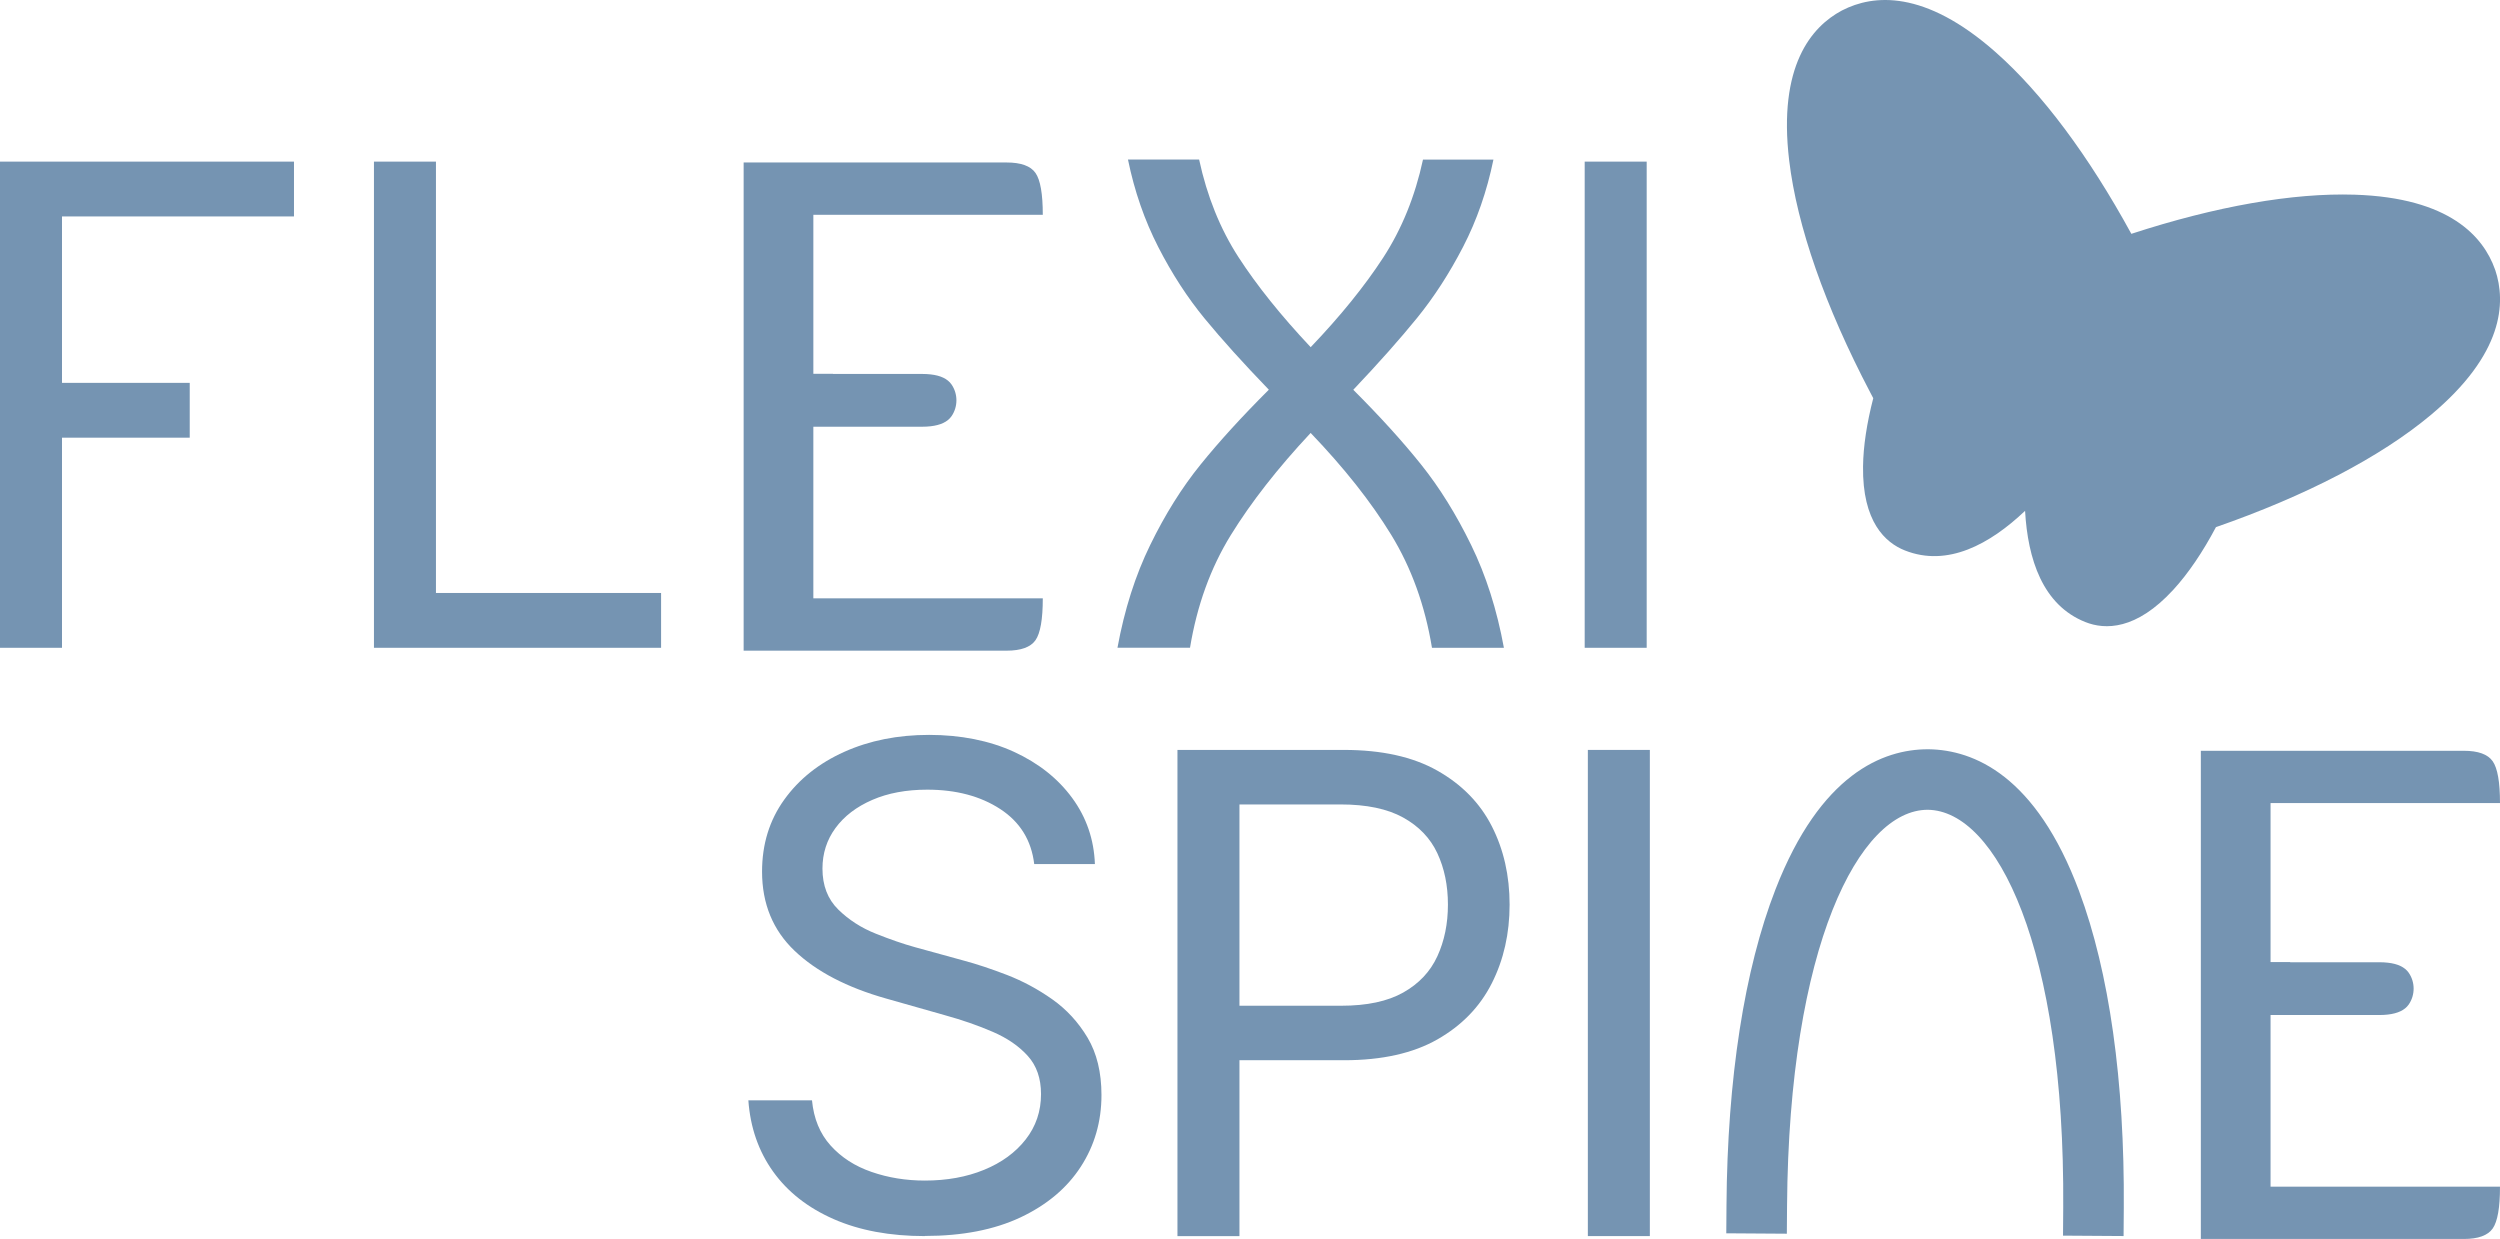
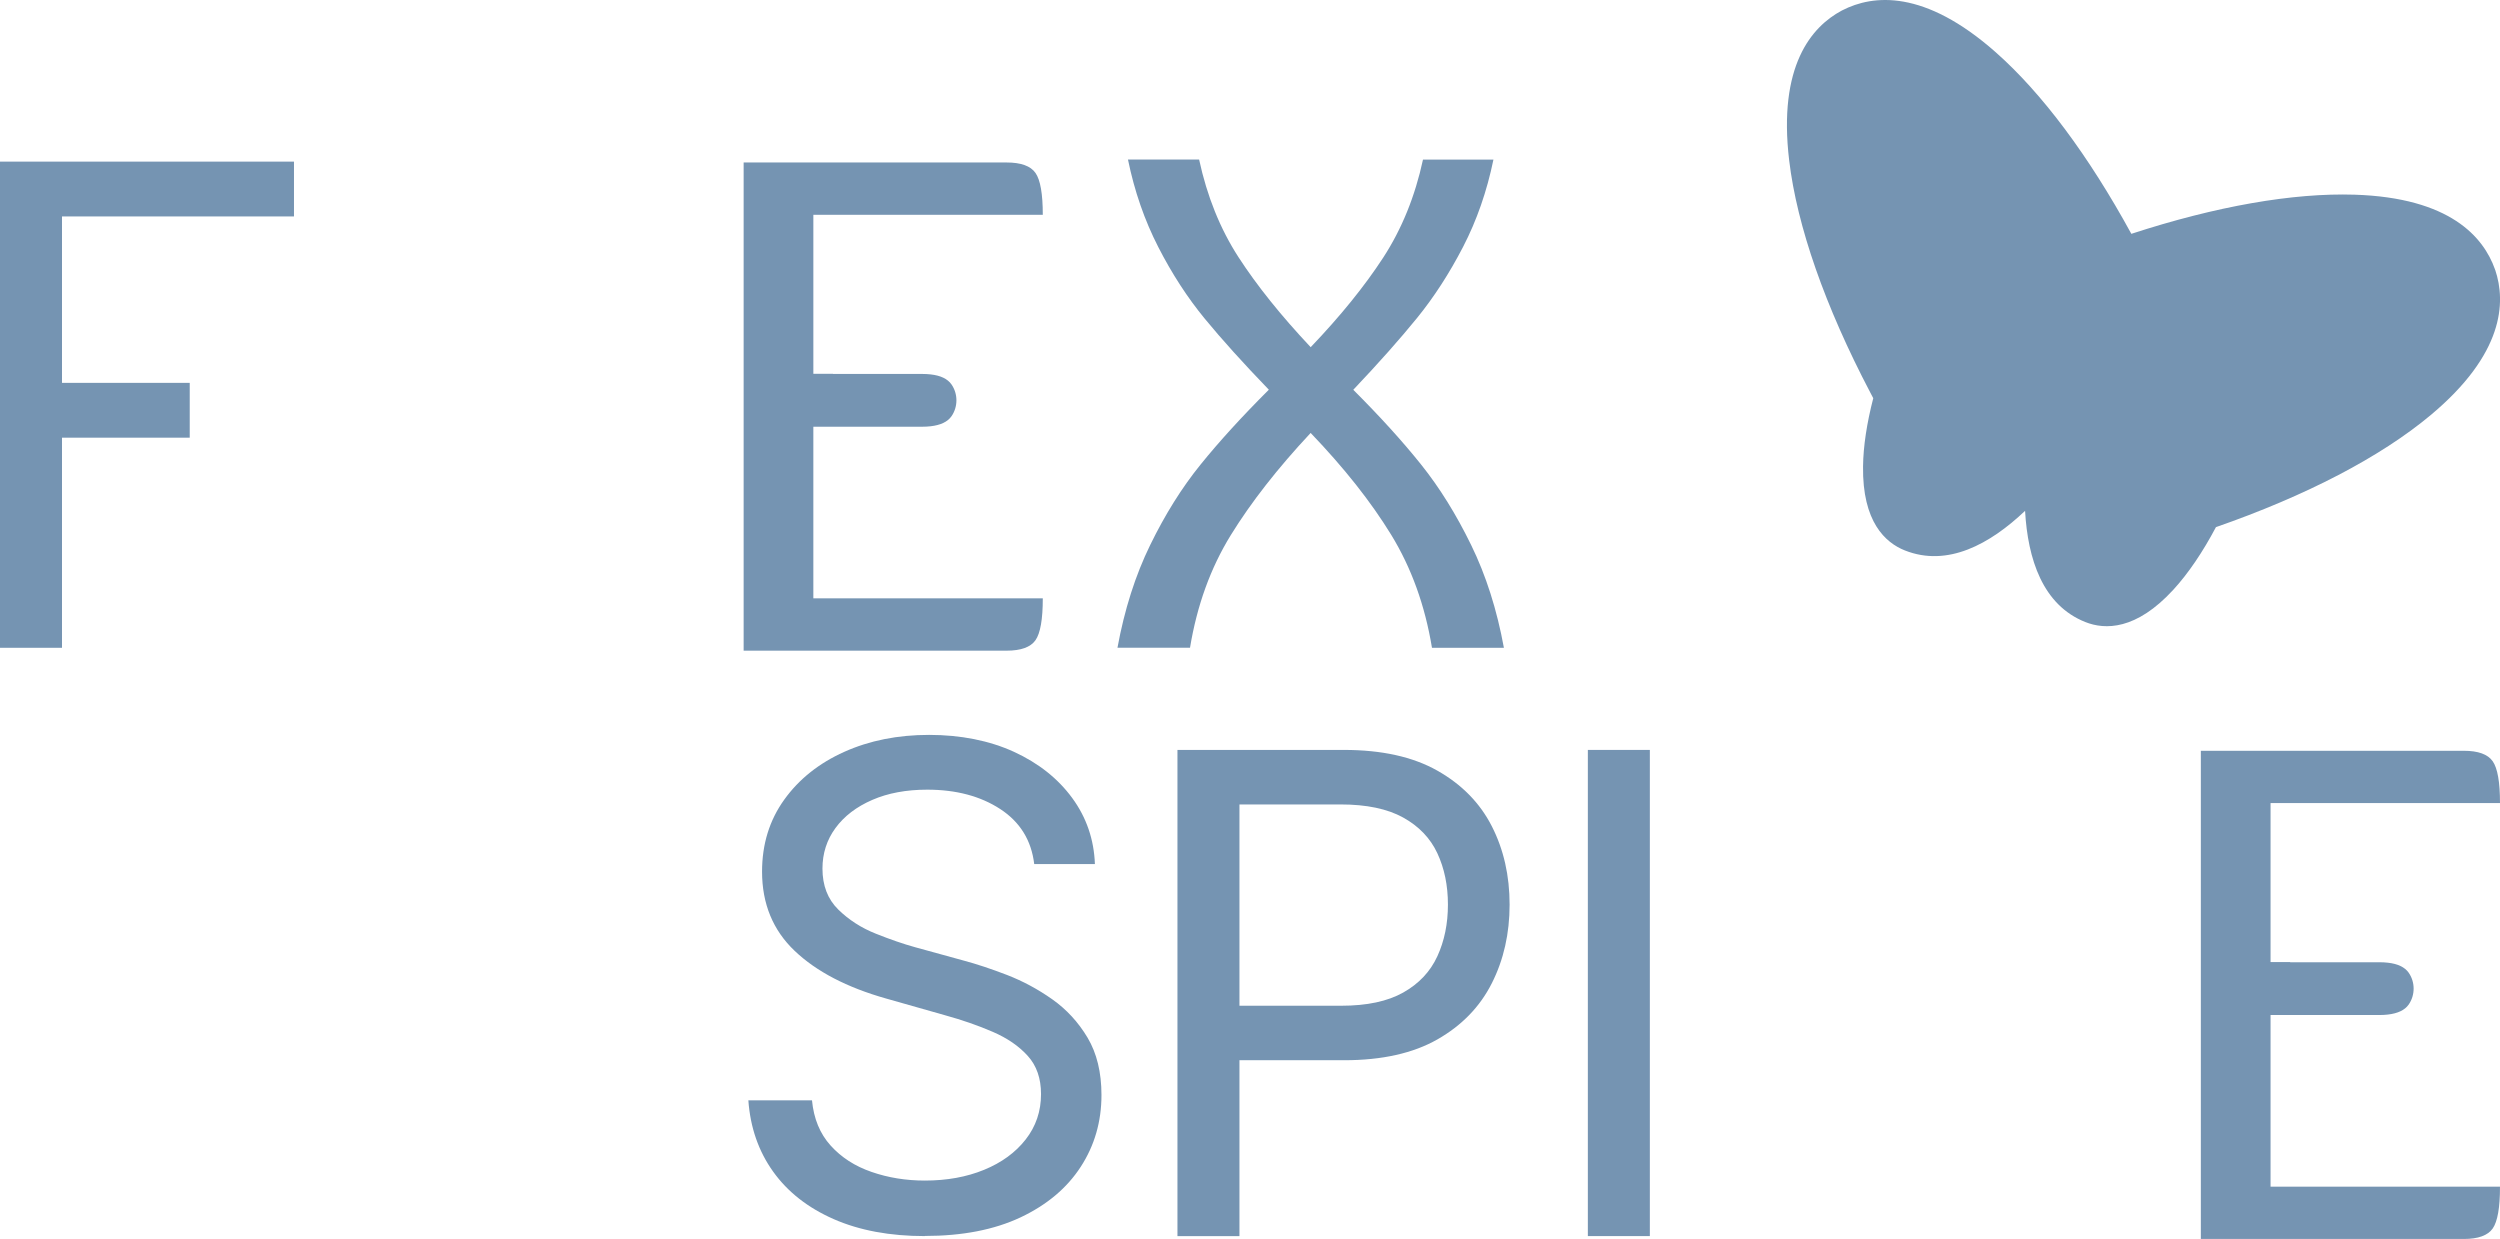
<svg xmlns="http://www.w3.org/2000/svg" id="Calque_1" data-name="Calque 1" viewBox="0 0 609.3 301.94">
  <defs>
    <style>
      .cls-1 {
        fill: #7594b2;
      }
    </style>
  </defs>
  <g>
    <path class="cls-1" d="M349,157.88c-1.7-10.31-5.01-19.49-9.94-27.54-4.93-8.04-11.47-16.32-19.63-24.82-8.05,8.61-14.53,16.91-19.46,24.9-4.93,7.99-8.24,17.14-9.94,27.45h-17.68c1.7-9.29,4.36-17.65,7.99-25.07,3.62-7.42,7.7-13.94,12.24-19.55,4.53-5.61,10.08-11.7,16.66-18.27-6.23-6.46-11.45-12.24-15.64-17.34-4.19-5.1-7.96-10.9-11.3-17.42-3.34-6.51-5.81-13.62-7.39-21.33h17.34c1.93,8.95,5.13,16.89,9.6,23.8,4.48,6.91,10.34,14.22,17.59,21.93,7.25-7.59,13.14-14.87,17.68-21.84,4.53-6.97,7.76-14.93,9.69-23.88h17.17c-1.59,7.71-4.05,14.79-7.39,21.25-3.34,6.46-7.08,12.24-11.22,17.34-4.14,5.1-9.32,10.94-15.55,17.51,6.57,6.57,12.09,12.66,16.57,18.27,4.48,5.61,8.53,12.13,12.15,19.55,3.63,7.42,6.29,15.78,7.99,25.07h-17.51Z" />
-     <path class="cls-1" d="M506.75,217.26h0c-10.56-28.33-25.74-34.48-36.67-34.65h-.26c-10.87.02-26.13,5.95-37.09,34.13-7.6,19.54-11.74,46.18-11.95,77.03l-.05,6.81,14.76.1.05-6.81c.45-63.41,17.63-96.54,34.3-96.51,16.74.2,33.45,33.57,33.01,96.98l-.05,6.81,14.76.1.05-6.81c.22-30.85-3.54-57.54-10.87-77.19Z" />
    <path class="cls-1" d="M0,157.88V39.39h71.65v13.36H15.11v40.56h31.13v13.36H15.11v51.21H0Z" />
-     <path class="cls-1" d="M91.14,157.88V39.39h15.11v105.13h54.87v13.36h-69.98Z" />
-     <path class="cls-1" d="M401.33,39.39v118.49h-15.11V39.39h15.11Z" />
    <path class="cls-1" d="M225.41,301.26c-8.54,0-15.94-1.38-22.23-4.14-6.28-2.76-11.2-6.61-14.75-11.57-3.55-4.96-5.57-10.75-6.04-17.38h15.51c.42,4.45,1.93,8.13,4.53,11.01,2.6,2.89,5.92,5.04,9.98,6.44,4.06,1.41,8.39,2.11,13,2.11,5.35,0,10.17-.87,14.43-2.62,4.27-1.75,7.65-4.21,10.14-7.4,2.49-3.18,3.74-6.87,3.74-11.05,0-3.82-1.07-6.92-3.22-9.3-2.15-2.39-5-4.35-8.55-5.88-3.55-1.54-7.45-2.89-11.69-4.06l-14.31-4.06c-9.54-2.7-16.97-6.57-22.27-11.61-5.3-5.04-7.95-11.48-7.95-19.32,0-6.68,1.8-12.52,5.41-17.54,3.6-5.01,8.48-8.89,14.63-11.65,6.15-2.76,13.04-4.13,20.68-4.13s14.68,1.38,20.68,4.13c5.99,2.76,10.72,6.51,14.19,11.25,3.47,4.74,5.31,10.11,5.53,16.1h-14.79c-.69-5.78-3.45-10.25-8.27-13.4-4.82-3.15-10.76-4.73-17.81-4.73-5.09,0-9.56.83-13.4,2.5-3.84,1.67-6.83,3.95-8.95,6.84-2.12,2.89-3.18,6.19-3.18,9.9,0,4.14,1.29,7.46,3.86,9.98,2.57,2.52,5.62,4.48,9.15,5.88,3.52,1.41,6.72,2.51,9.58,3.3l11.85,3.26c3.18.85,6.69,2.02,10.54,3.5,3.84,1.49,7.52,3.46,11.01,5.92,3.5,2.47,6.37,5.59,8.63,9.38,2.25,3.79,3.38,8.44,3.38,13.96,0,6.47-1.68,12.3-5.05,17.49-3.37,5.2-8.26,9.3-14.67,12.33-6.42,3.02-14.18,4.53-23.3,4.53Z" />
    <path class="cls-1" d="M286.97,301.26v-118.49h40.56c9.22,0,16.82,1.68,22.78,5.05,5.96,3.37,10.39,7.89,13.28,13.56,2.89,5.67,4.33,12.04,4.33,19.09s-1.44,13.44-4.33,19.16c-2.89,5.73-7.3,10.29-13.24,13.68-5.94,3.39-13.52,5.09-22.74,5.09h-28.71v-13.28h27.99c6.26,0,11.29-1.07,15.11-3.22,3.82-2.15,6.59-5.09,8.31-8.83,1.72-3.74,2.58-7.94,2.58-12.6s-.86-8.84-2.58-12.52c-1.72-3.68-4.51-6.59-8.35-8.71-3.84-2.12-8.92-3.18-15.23-3.18h-24.65v105.21h-15.11Z" />
    <path class="cls-1" d="M402.1,182.77v118.49h-15.11v-118.49h15.11Z" />
    <path class="cls-1" d="M198.23,104h4.78s21.82,0,21.82,0c.71,0,1.37-.04,1.99-.11,2.42-.28,4.12-1.08,5.07-2.43,1.61-2.3,1.62-5.46,0-7.78-.95-1.35-2.65-2.16-5.07-2.43-.62-.07-1.27-.11-1.99-.11h-21.82v-.04h-4.78v-38.75h.64s55.28,0,55.28,0c0-5.1-.59-8.5-1.78-10.2s-3.54-2.55-7.05-2.55h-64.08v118.98h64.08c3.51,0,5.86-.85,7.05-2.55s1.78-5.1,1.78-10.2h-55.92v-41.81Z" />
    <path class="cls-1" d="M553.38,247.38h4.78s21.82,0,21.82,0c.71,0,1.37-.04,1.99-.11,2.42-.28,4.12-1.08,5.07-2.43,1.61-2.3,1.62-5.46,0-7.78-.95-1.35-2.65-2.16-5.07-2.43-.62-.07-1.27-.11-1.99-.11h-21.82v-.04h-4.78v-38.75h.64s55.28,0,55.28,0c0-5.1-.59-8.5-1.78-10.2s-3.54-2.55-7.05-2.55h-64.08v118.98h64.08c3.51,0,5.86-.85,7.05-2.55s1.78-5.1,1.78-10.2h-55.92v-41.81Z" />
  </g>
  <path class="cls-1" d="M608.13,65.82l-.06-.19c-2.81-7.91-11-17.44-34.2-18.18h0c-15.03-.48-33.77,2.81-54.42,9.54-10.41-19.06-21.79-34.31-33.06-44.26h0c-17.39-15.37-29.89-14.06-37.36-10.23l-.18.09c-7.36,3.94-15.55,13.48-12.79,36.53,1.91,15.99,8.74,35.53,19.74,56.5l.75,1.43c-1.57,6.08-2.43,11.7-2.49,16.63-.19,13.5,5.44,18.59,10.19,20.47,10.42,4.14,20.75-1.54,29.3-9.65.66,11.76,4.28,22.98,14.7,27.11,4.75,1.89,12.34,2.05,21.46-7.91,3.61-3.94,7.11-9.1,10.36-15.23,22.03-7.67,40.12-17.1,52.33-27.3,17.81-14.88,18.39-27.44,15.74-35.36Z" />
</svg>